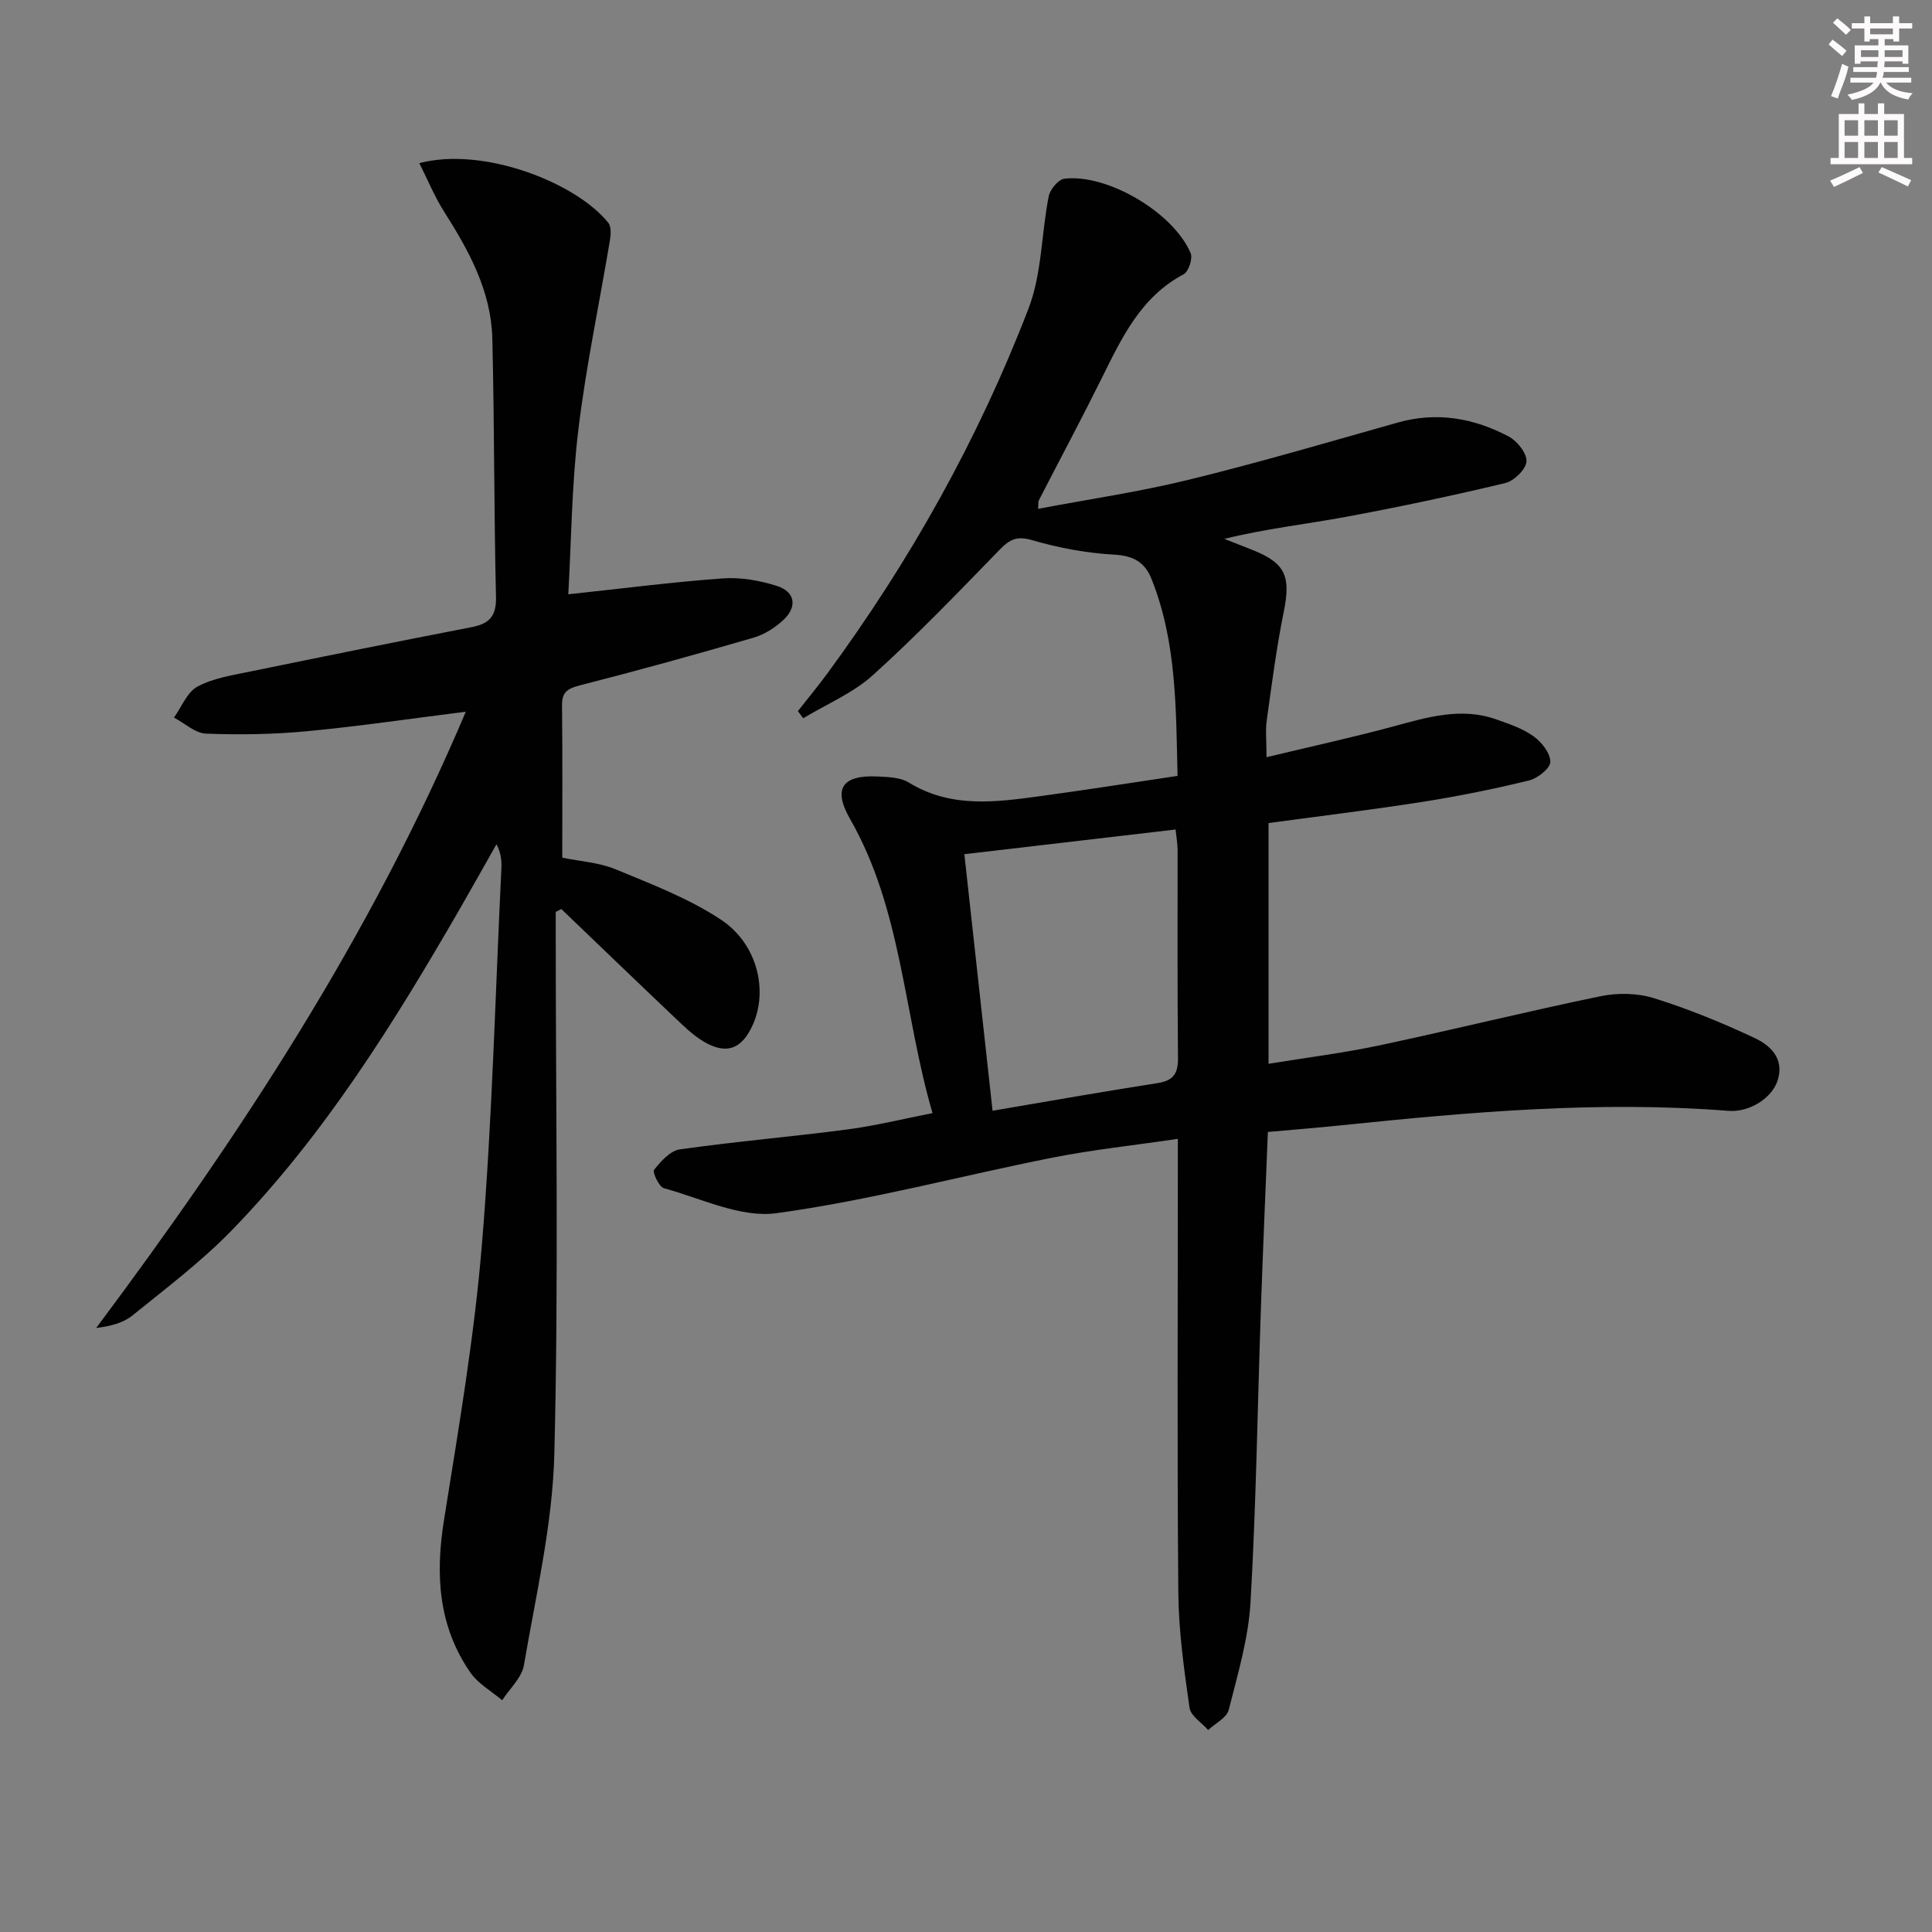
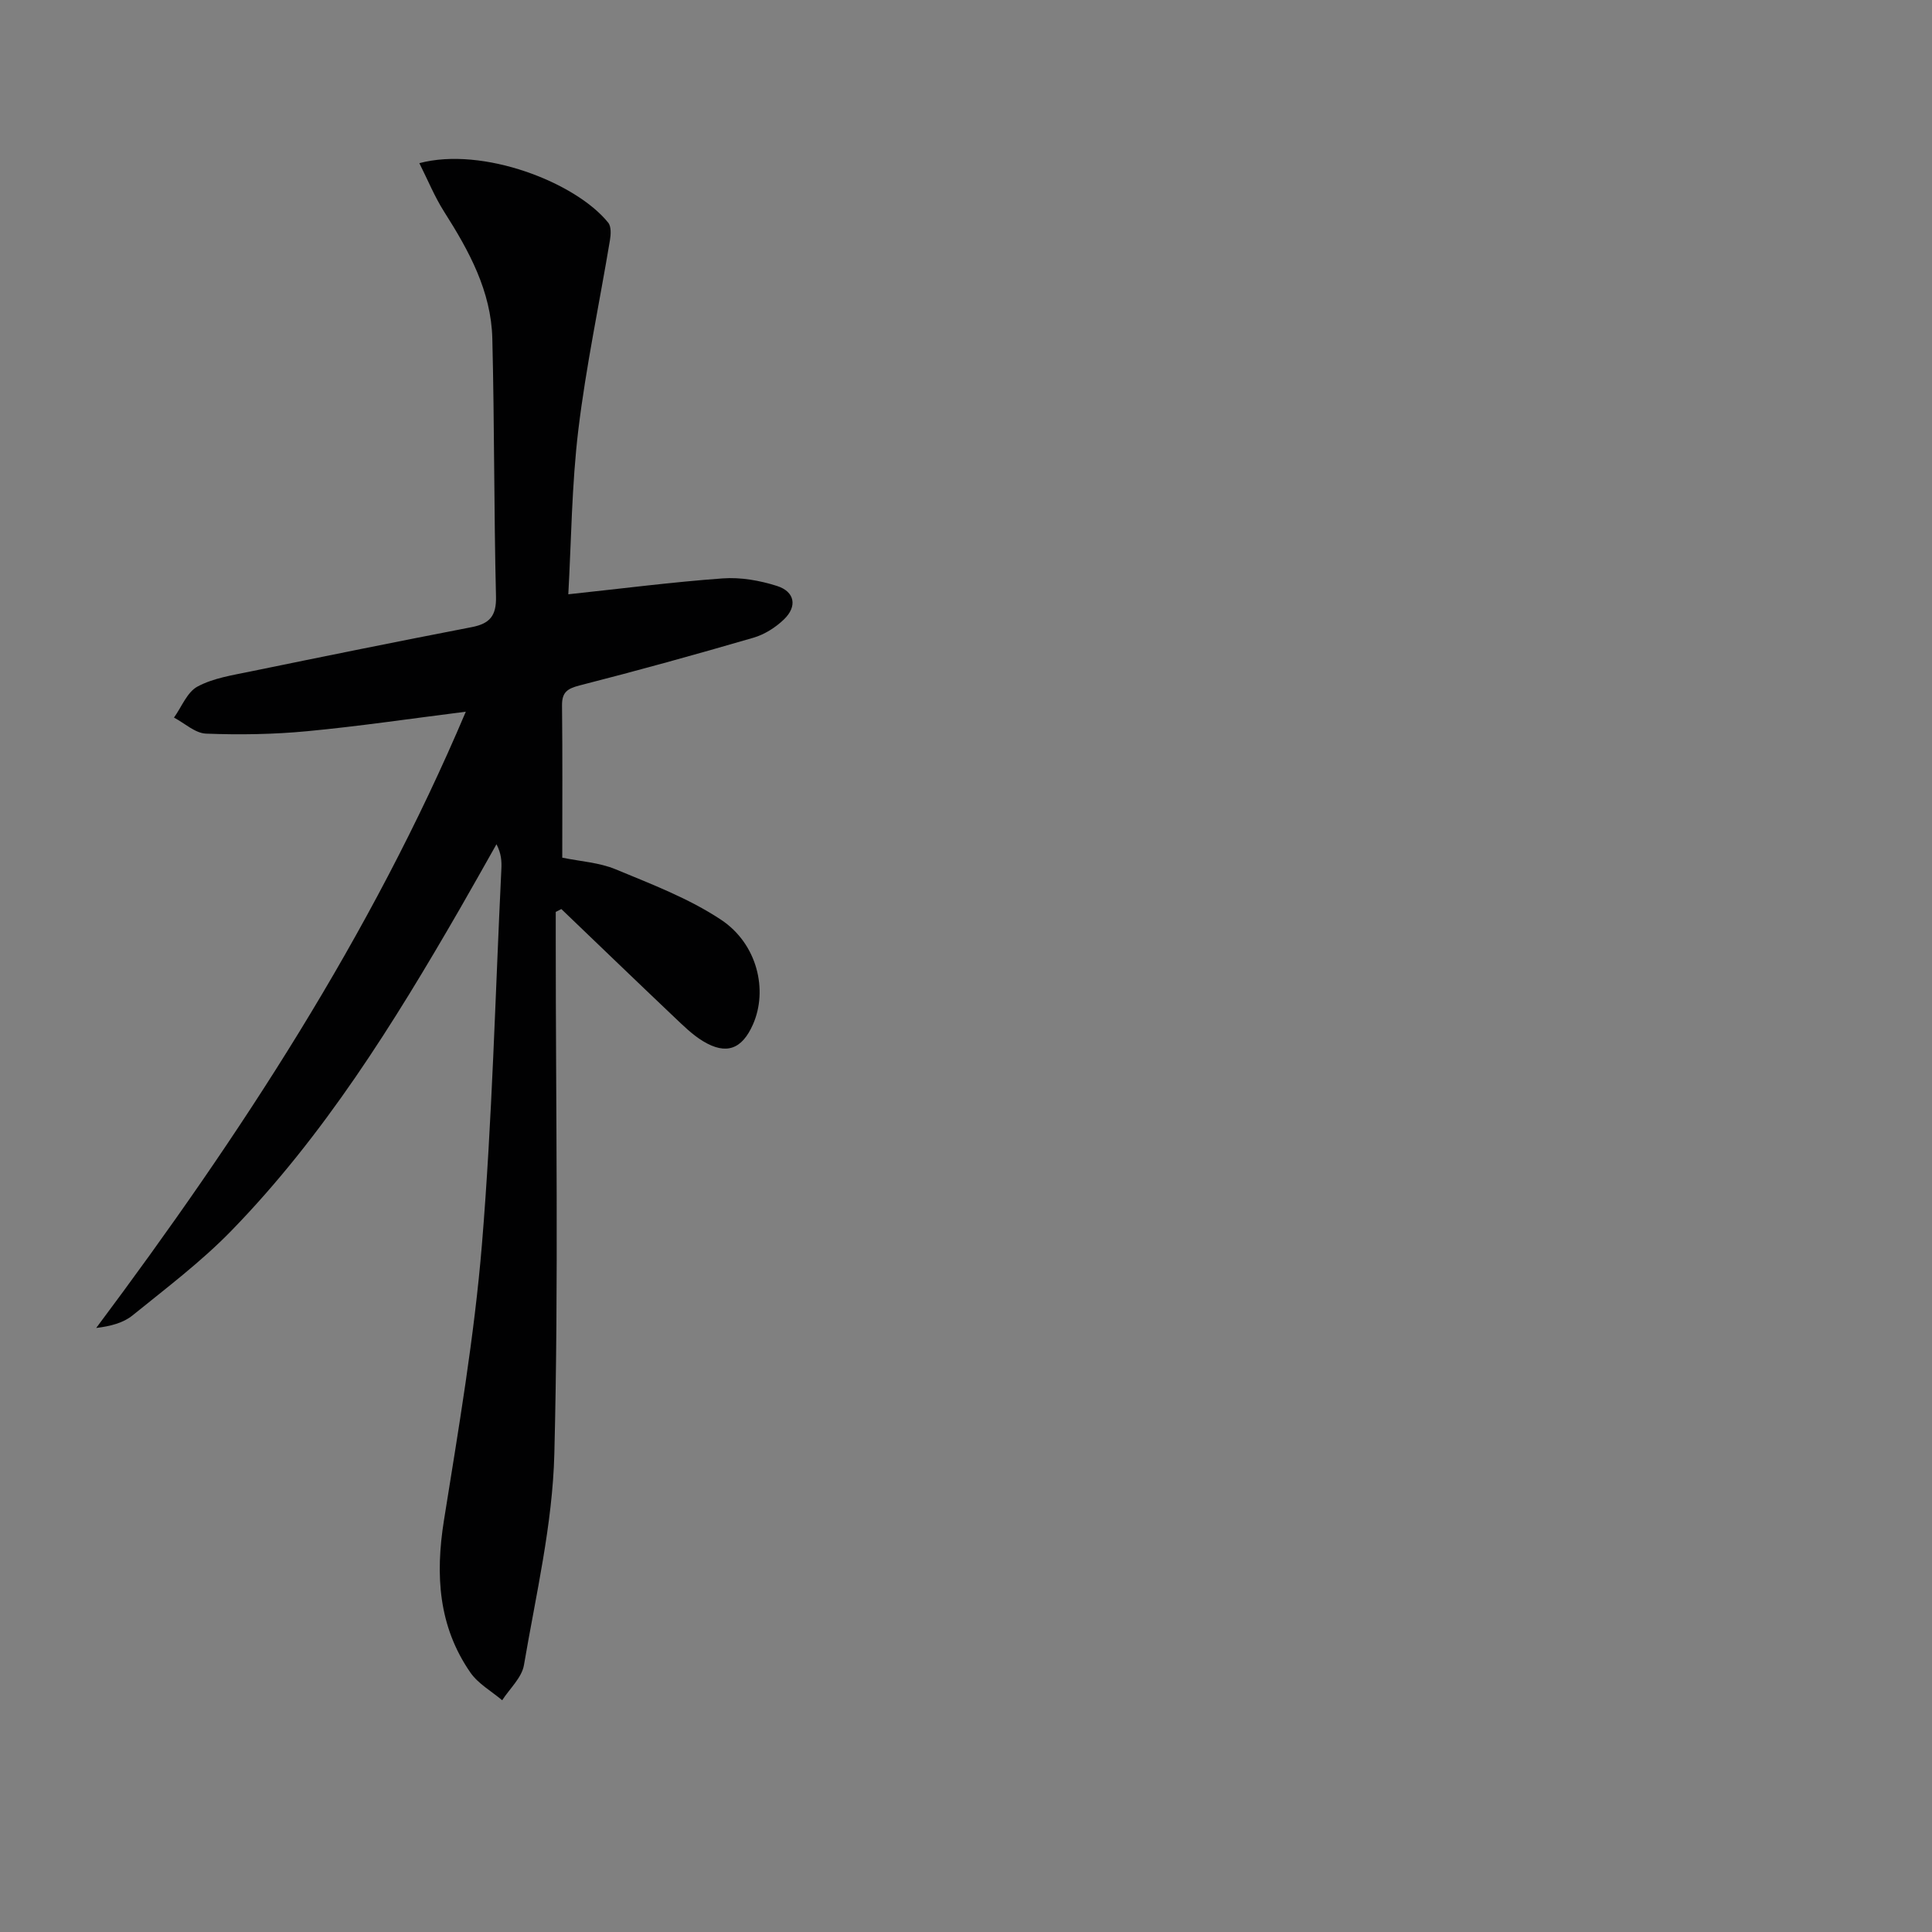
<svg xmlns="http://www.w3.org/2000/svg" enable-background="new 0 0 400 400" viewBox="0 0 400 400">
  <rect x="0" y="0" width="400" height="400" fill="#808080" stroke="none" />
-   <path d="m193.07 230.46c-6-20.57-6.31-42.11-17.09-60.93-3.62-6.33-1.56-9.15 5.88-8.76 2.13.11 4.58.18 6.29 1.24 8.8 5.41 18.17 4.05 27.54 2.78 9.19-1.25 18.35-2.7 28.11-4.15-.34-13.98-.17-27.71-5.4-40.8-1.35-3.37-3.68-4.78-7.63-5-5.74-.32-11.54-1.39-17.06-3-3.18-.93-4.66-.17-6.74 1.97-8.58 8.82-17.11 17.72-26.23 25.96-4.13 3.73-9.59 6-14.44 8.94-.37-.49-.74-.99-1.11-1.48 2-2.55 4.07-5.04 5.99-7.64 17.23-23.42 31.35-48.62 41.77-75.73 2.77-7.2 2.65-15.48 4.17-23.21.28-1.42 1.99-3.49 3.24-3.65 8.89-1.08 22.62 7.03 26.15 15.42.47 1.11-.43 3.82-1.46 4.37-8.89 4.72-12.81 13.17-16.97 21.56-4.21 8.48-8.68 16.84-13.01 25.26-.14.27-.06.65-.15 1.74 10.56-2 21.04-3.53 31.27-6.04 14.48-3.55 28.81-7.76 43.17-11.82 8.14-2.3 15.8-.93 23.03 2.9 1.75.93 3.78 3.5 3.65 5.17-.13 1.64-2.59 4.03-4.42 4.46-10.96 2.62-22 4.96-33.08 7.01-8.23 1.52-16.57 2.44-25.05 4.54 2.07.82 4.15 1.61 6.21 2.45 6.47 2.65 7.55 5.44 6.1 12.57-1.51 7.46-2.49 15.04-3.54 22.59-.29 2.08-.04 4.24-.04 7.59 9.24-2.22 17.76-4.08 26.18-6.35 7.11-1.92 14.13-4.08 21.47-1.45 2.63.94 5.41 1.86 7.63 3.47 1.67 1.2 3.49 3.49 3.48 5.29 0 1.34-2.64 3.43-4.42 3.86-7.24 1.77-14.58 3.25-21.94 4.41-10.49 1.65-21.04 2.92-31.98 4.41v49.84c7.8-1.28 15.5-2.23 23.06-3.84 15.25-3.24 30.39-7 45.66-10.15 3.54-.73 7.65-.67 11.07.4 7.09 2.21 14.02 5.05 20.75 8.2 3.27 1.53 6.28 4.19 4.89 8.74-1.13 3.72-5.84 6.73-10.2 6.39-26.83-2.11-53.48.23-80.13 2.99-4.94.51-9.89.9-15.24 1.38-.5 12.5-1.04 24.74-1.46 36.99-.69 20.12-.97 40.25-2.13 60.34-.43 7.51-2.65 14.97-4.52 22.33-.42 1.64-2.79 2.79-4.25 4.16-1.34-1.52-3.62-2.92-3.86-4.6-1.12-7.87-2.25-15.82-2.32-23.75-.26-29.15-.1-58.31-.1-87.47 0-1.96 0-3.91 0-6.57-9.16 1.35-17.72 2.25-26.12 3.92-19.01 3.78-37.83 8.85-56.99 11.47-7.41 1.01-15.57-3.07-23.29-5.17-1.02-.28-2.42-3.32-2.04-3.81 1.4-1.76 3.34-3.95 5.32-4.23 11.5-1.63 23.09-2.61 34.62-4.12 5.67-.73 11.29-2.13 17.71-3.39zm12.43-.49c11.7-1.98 22.89-3.98 34.13-5.72 3.36-.52 4.3-2.01 4.26-5.28-.15-14.32-.06-28.64-.08-42.97 0-1.26-.24-2.53-.42-4.26-14.66 1.71-28.93 3.38-43.73 5.11 1.87 16.99 3.75 34.13 5.84 53.12z" fill="#010102" />
  <path d="m96.44 147.35c-11.52 1.45-22.17 3.03-32.87 4.04-6.94.66-13.96.77-20.92.5-2.25-.09-4.42-2.16-6.63-3.32 1.59-2.21 2.72-5.28 4.88-6.43 3.26-1.75 7.2-2.34 10.92-3.11 15.27-3.14 30.55-6.23 45.85-9.19 3.7-.72 5.12-2.31 5.02-6.32-.43-17.81-.32-35.62-.76-53.43-.24-9.8-4.82-18.15-9.96-26.23-1.98-3.11-3.39-6.58-5.15-10.08 13.18-3.49 32.4 3.98 39.11 12.33.64.8.55 2.45.35 3.63-2.18 13.08-4.95 26.09-6.54 39.24-1.38 11.46-1.46 23.08-2.08 34.06 11.26-1.2 21.6-2.54 31.98-3.29 3.7-.27 7.65.43 11.21 1.56 3.72 1.18 4.27 4.23 1.46 6.93-1.73 1.67-4.02 3.12-6.31 3.79-11.94 3.48-23.94 6.8-35.99 9.88-2.57.66-3.68 1.42-3.65 4.16.12 10.32.05 20.64.05 31.5 3.78.78 7.66 1 11.05 2.41 7.45 3.09 15.16 6.02 21.82 10.44 7.54 5 9.74 14.59 6.62 21.66-2.27 5.16-5.53 6.39-10.32 3.5-2.24-1.35-4.17-3.28-6.09-5.1-7.79-7.39-15.52-14.84-23.27-22.27-.39.2-.77.4-1.16.59v5.24c0 35.66.61 71.33-.29 106.97-.37 14.63-3.82 29.2-6.29 43.72-.44 2.61-2.95 4.87-4.51 7.29-2.22-1.88-4.96-3.41-6.57-5.72-6.64-9.58-7.29-20.2-5.49-31.5 3.03-19 6.29-38.02 7.87-57.17 2.13-25.82 2.76-51.77 4.02-77.66.08-1.61.01-3.22-1.01-5.18-2.55 4.5-5.06 9.01-7.65 13.49-13.67 23.67-28.09 46.86-47.27 66.56-6.23 6.4-13.46 11.85-20.43 17.5-1.92 1.55-4.53 2.24-7.52 2.6 29.8-39.87 56.83-81.09 76.52-127.59z" fill="#010102" />
  <g fill="#fcfafa">
-     <path d="m378.6 9.2.8-1c.9.7 1.9 1.4 2.9 2.3l-.9 1.1c-1.1-.9-2-1.7-2.8-2.4zm.5 10.7c.9-2.1 1.6-4.3 2.3-6.7.4.2.8.4 1.3.6-.7 3.1-1.5 4.3-2.2 6.6zm.4-15.2.9-.9c1 .8 2 1.6 2.8 2.4l-1 1c-1-.9-1.9-1.8-2.7-2.5zm12.5-1.3h1.2v1.4h2.7v1.1h-2.7v2.7h-1.2v-.5h-1.8v1.3h4.9v3.8h-1.2v-.5h-3.7c0 .4-.1.9-.1 1.2h5.1v1h-5.2c0 .5-.1.9-.3 1.2h6v1h-5.2c1.1 1.3 2.9 2 5.5 2.2-.4.4-.7.8-.9 1.3-2.9-.5-4.8-1.6-5.7-3.5h-.1c-.8 1.7-2.7 2.9-5.9 3.6-.2-.4-.6-.8-.9-1.1 2.8-.6 4.6-1.4 5.4-2.5h-4.8v-1h5.3c.1-.3.2-.7.2-1.2h-4.9v-1h5c0-.4 0-.8.1-1.2h-3.6v.5h-1.2v-3.8h4.9v-1.3h-1.8v.5h-1.1v-2.7h-2.6v-1.1h2.6v-1.4h1.2v1.4h4.7v-1.4zm-6.7 8.4h3.6c0-.4 0-.9 0-1.4h-3.6zm1.9-4.7h4.7v-1.2h-4.7zm6.7 3.3h-3.7v1.4h3.7z" />
-     <path d="m384.7 21.4h1.3v2.2h2.8v-2.2h1.3v2.2h4.1v9.1h1.7v1.3h-16.9v-1.3h1.7v-9.1h4.1v-2.2zm.3 13.2.7 1.2c-1.8.9-3.8 1.9-6 2.9-.2-.4-.5-.8-.8-1.3 2.4-1 4.4-2 6.1-2.8zm-3.1-6.5h2.8v-3.2h-2.8zm0 4.6h2.8v-3.3h-2.8v3.2zm4.1-4.6h2.8v-3.2h-2.8zm0 4.6h2.8v-3.3h-2.8zm3.6 1.9c2.1.9 4.1 1.8 6.1 2.7l-.7 1.3c-2.2-1.1-4.2-2-6.1-2.9zm3.3-9.7h-2.8v3.2h2.8zm-2.8 7.8h2.8v-3.3h-2.8z" />
-   </g>
+     </g>
</svg>